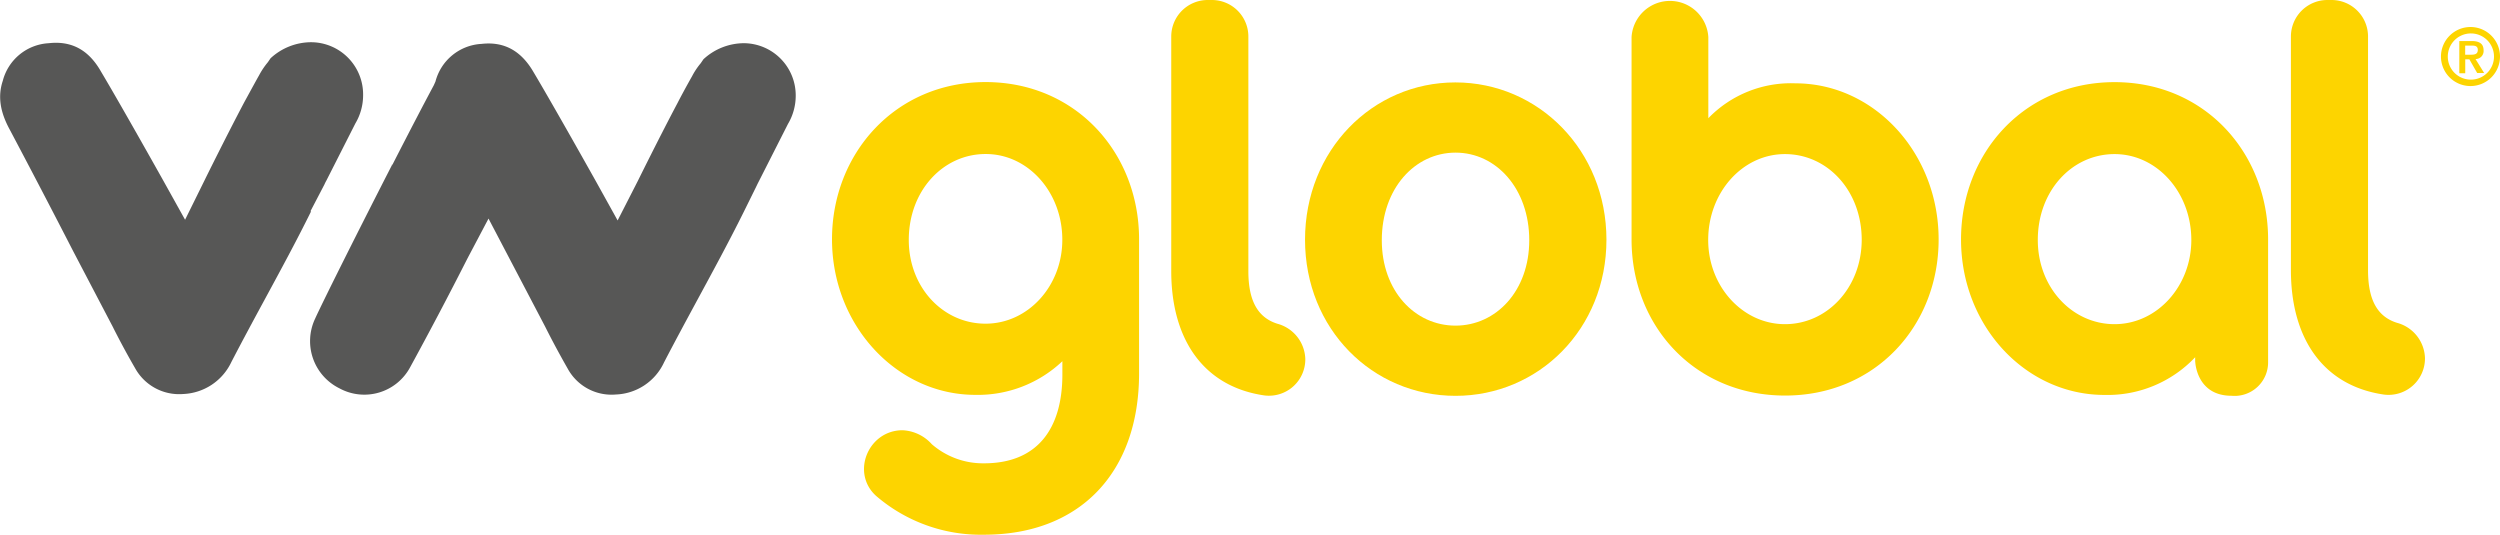
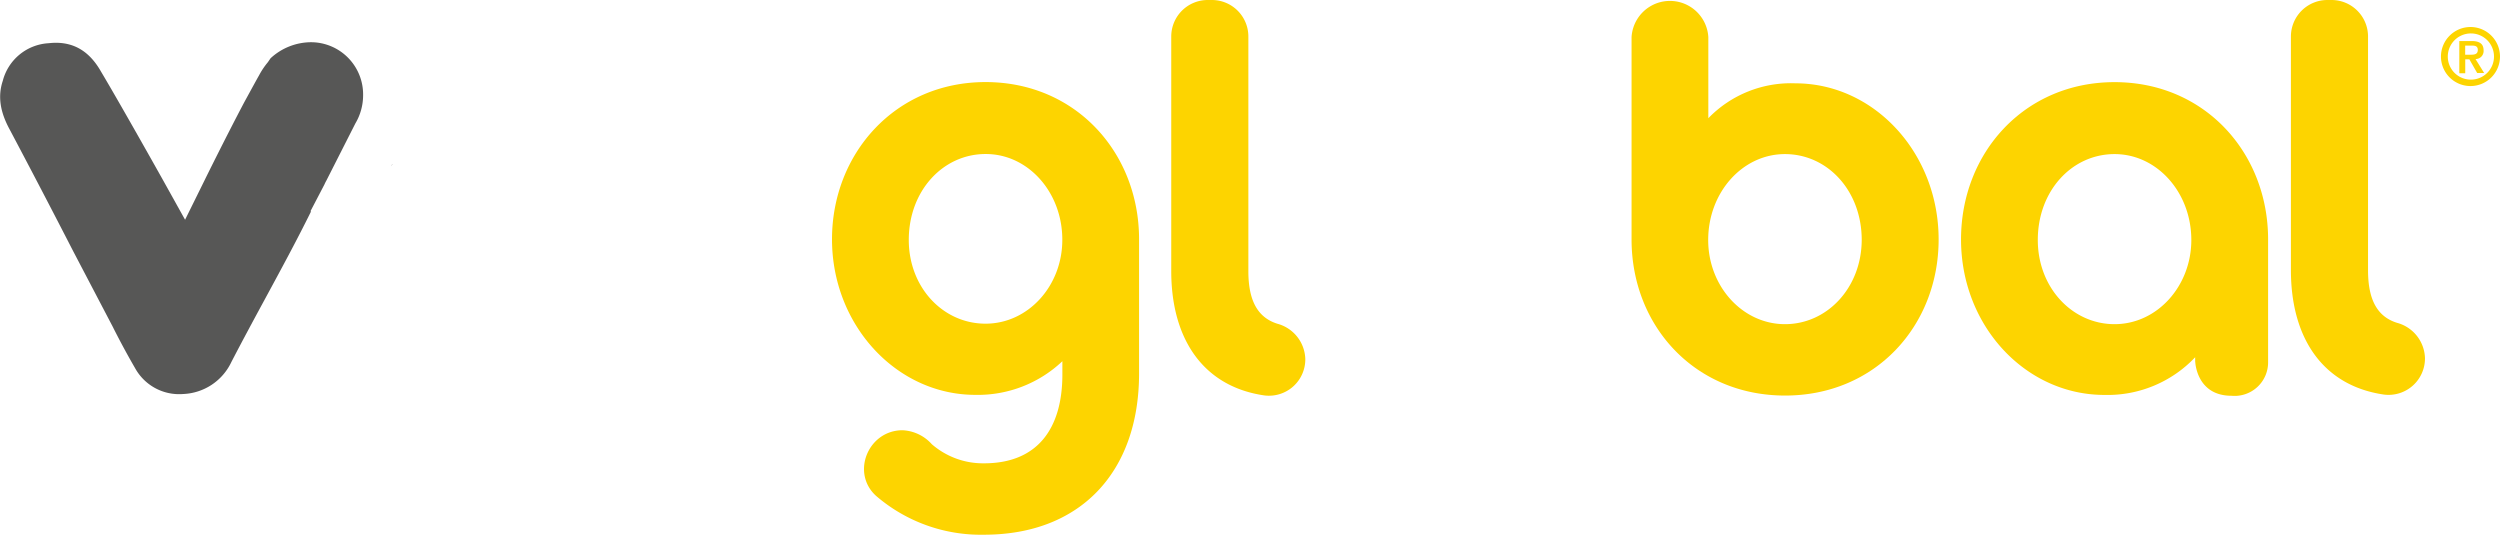
<svg xmlns="http://www.w3.org/2000/svg" id="Layer_1" data-name="Layer 1" viewBox="0 0 358.23 76.62">
  <defs>
    <style>.cls-1{fill:#fdd400;}.cls-2{fill:#575756;}</style>
  </defs>
  <path class="cls-1" d="M354,3.87a4.23,4.23,0,1,1-4.23,4.23A4.24,4.24,0,0,1,354,3.87Zm0,7.54a3.31,3.31,0,1,0-3.25-3.31A3.3,3.3,0,0,0,354,11.41Zm-.16-2.91h-.59v2h-.85V5.88h1.75c1.12,0,1.73.38,1.73,1.34a1.15,1.15,0,0,1-1.16,1.24l1.24,2h-1Zm.21-.66c.54,0,1-.07,1-.69s-.51-.62-1-.62h-.81V7.84Z" />
  <path class="cls-1" d="M163.22,53.5c0,14.22-8.49,23.12-22.21,23.12a23,23,0,0,1-15.47-5.56c-3.65-3.3-1.13-9.41,3.79-9.41h0a6,6,0,0,1,4.19,2A11.19,11.19,0,0,0,141,66.39c7.74,0,11.23-5.07,11.23-12.72V51.76a17.61,17.61,0,0,1-12.47,4.82c-11.31,0-20.54-10-20.54-22.29s9.06-22.53,22-22.53,22,10.14,22,22.53Zm-22-31.43c-6.07,0-11,5.24-11,12.31,0,6.81,4.91,12,11,12s11-5.4,11-12C152.24,27.56,147.33,22.07,141.26,22.07Z" />
  <path class="cls-1" d="M173.05,0h.6a5.23,5.23,0,0,1,5.23,5.23V38.85c0,4.33,1.4,6.67,4.16,7.54a5.4,5.4,0,0,1,4,5.06h0a5.21,5.21,0,0,1-5.88,5.21c-8.74-1.27-13.33-8.08-13.33-17.81V5.23A5.23,5.23,0,0,1,173.05,0Z" />
-   <path class="cls-1" d="M230.19,34.35c0,12.8-9.73,22.37-21.62,22.37S187,47.15,187,34.35s9.64-22.54,21.54-22.54S230.19,21.54,230.19,34.35Zm-11.06.08c0-7.4-4.74-12.56-10.56-12.56S198,27,198,34.43c0,7.24,4.73,12.23,10.56,12.23S219.13,41.67,219.13,34.43Z" />
  <path class="cls-1" d="M333.49,0h.6a5.23,5.23,0,0,1,5.23,5.23V38.72c0,4.34,1.4,6.68,4.16,7.54a5.4,5.4,0,0,1,4,5.07h0a5.22,5.22,0,0,1-5.88,5.21c-8.74-1.27-13.33-8.08-13.33-17.82V5.23A5.23,5.23,0,0,1,333.49,0Z" />
  <path class="cls-1" d="M257.26,11.94a16.47,16.47,0,0,0-12.47,5V5.31h0a5.51,5.51,0,0,0-11,0h0v29c0,12.39,9.06,22.37,22,22.37s22-10,22-22.37S268.57,11.94,257.26,11.94Zm-1.49,34.51c-6.07,0-11-5.41-11-12.06,0-6.82,4.91-12.31,11-12.31s11,5.24,11,12.31C266.74,41.21,261.84,46.45,255.77,46.45Z" />
  <path class="cls-1" d="M319.79,56.71,325,51.83V34.31c0-12.39-9.06-22.54-22-22.54s-22,10.15-22,22.54,9.24,22.28,20.55,22.28a17.27,17.27,0,0,0,13-5.4v.64M303,46.45c-6.07,0-11-5.24-11-12.06,0-7.07,4.91-12.31,11-12.31s11,5.49,11,12.31C314,41,309.1,46.45,303,46.45Zm11.56,5.38s.15,4.88,5.2,4.88A4.8,4.8,0,0,0,325,51.83" />
  <path class="cls-2" d="M44.62,6.05a8.59,8.59,0,0,0-5.85,2.3l-.39.57a10.8,10.8,0,0,0-1.25,1.86c-.42.74-.82,1.48-1.26,2.28L35,14.65c-2.64,5-5.66,11.12-5.66,11.13l-2.82,5.71-3.1-5.57s-6-10.72-8.94-15.65C12.9,7.48,10.78,6.13,8,6.13a9,9,0,0,0-1,.06,7.21,7.21,0,0,0-6.6,5.39c-.73,2.18-.41,4.42,1,7Q6,27.26,10.49,36l5.65,10.79c1,2,2.08,4,3.21,5.95a7.21,7.21,0,0,0,6.88,3.72,8,8,0,0,0,6.93-4.6c1.63-3.14,3.24-6.12,4.85-9.09,2.21-4.08,4.48-8.26,6.57-12.49h-.1l2-3.83a6.27,6.27,0,0,1,.29-.58l4.15-8.18a7.91,7.91,0,0,0,1.11-4A7.48,7.48,0,0,0,44.62,6.05Z" />
-   <path class="cls-2" d="M48.63,55.64a7.45,7.45,0,0,0,10.13-3C61.59,47.46,64.33,42.26,67,37L70,31.32l8.12,15.49c1,2,2.08,4,3.22,6a7.15,7.15,0,0,0,6.89,3.72,7.94,7.94,0,0,0,6.92-4.6c1.63-3.14,3.24-6.11,4.85-9.09,2.21-4.08,4.48-8.26,6.58-12.49h0l1.68-3.4.2-.41c.11-.24.23-.46.34-.68l4.11-8.1a7.91,7.91,0,0,0,1.11-4,7.48,7.48,0,0,0-7.37-7.57,8.59,8.59,0,0,0-5.85,2.3l-.39.57a10.21,10.21,0,0,0-1.24,1.86c-.42.74-.83,1.48-1.26,2.28q-.42.77-.84,1.59c-2.65,5-5.67,11.13-5.67,11.13L88.5,31.59,85.4,26s-6-10.72-8.94-15.65C74.86,7.58,72.73,6.23,70,6.23a9.12,9.12,0,0,0-1,.06,7.22,7.22,0,0,0-6.6,5.39l-.24.54c-1.48,2.76-3.63,6.89-5.9,11.33h0l-.19.29c-4.61,9-9.72,19.19-10.94,21.87A7.54,7.54,0,0,0,48.63,55.64Z" />
  <path class="cls-2" d="M56.19,23.55l-.15.29.19-.29Z" />
</svg>